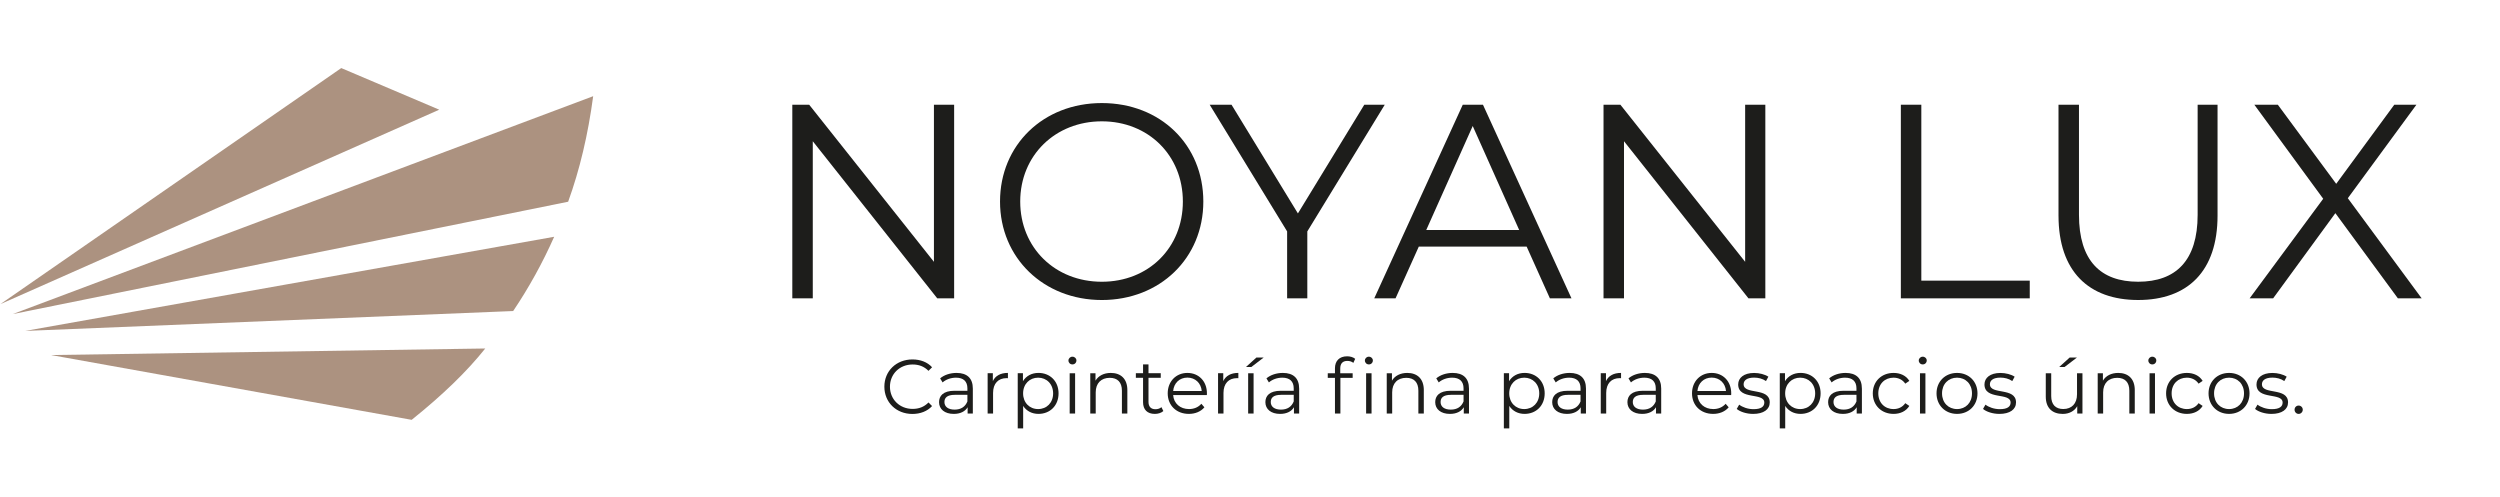
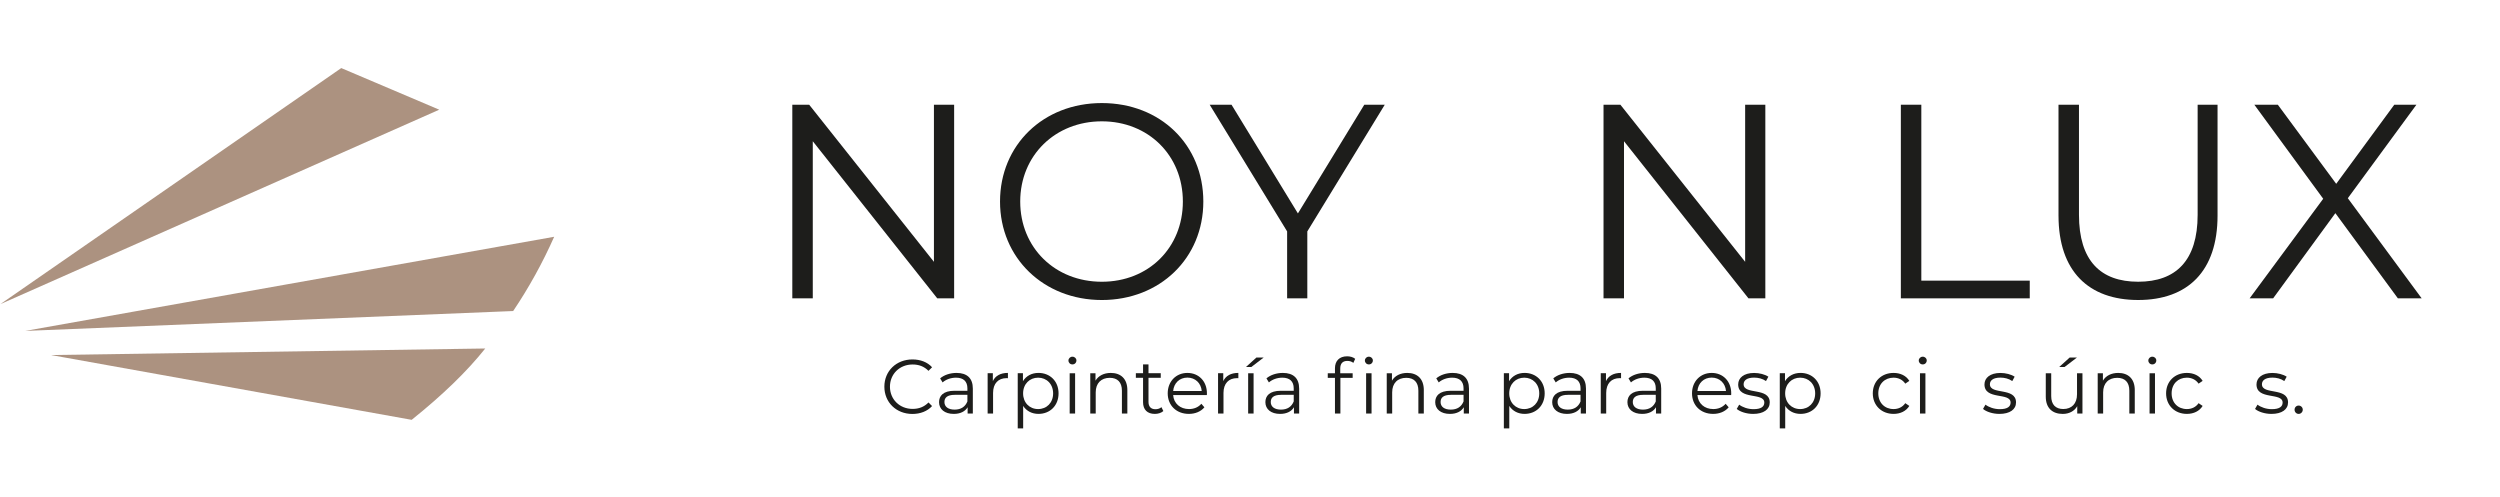
<svg xmlns="http://www.w3.org/2000/svg" width="1674" height="333" viewBox="0 0 1674 333" fill="none">
-   <path fill-rule="evenodd" clip-rule="evenodd" d="M397.19 64.41C393.77 90.13 388.18 113.69 380.43 135.08L8.52 210.31L397.19 64.41Z" fill="#AC9280" />
  <path fill-rule="evenodd" clip-rule="evenodd" d="M371.08 158.53C363.33 176 354.17 192.58 343.62 208.27L16.9 221.58L371.07 158.54L371.08 158.53Z" fill="#AC9280" />
  <path fill-rule="evenodd" clip-rule="evenodd" d="M275.66 281.11C296.38 264.52 312.8 248.6 324.92 233.35L34.16 237.74L275.66 281.12V281.11Z" fill="#AC9280" />
  <path fill-rule="evenodd" clip-rule="evenodd" d="M0.24 203.65L228.5 45.58L294.11 73.45L0.24 203.65Z" fill="#AC9280" />
  <path d="M638.889 70.12V199.77H627.589L544.239 94.57V199.77H530.529V70.12H541.829L625.359 175.32V70.12H638.879H638.889Z" fill="#1D1D1B" />
  <path d="M669.619 134.95C669.619 97.17 698.509 69.01 737.779 69.01C777.049 69.01 805.749 96.98 805.749 134.95C805.749 172.92 776.669 200.89 737.779 200.89C698.889 200.89 669.619 172.74 669.619 134.95ZM792.049 134.95C792.049 104.02 768.899 81.24 737.779 81.24C706.659 81.24 683.139 104.02 683.139 134.95C683.139 165.88 706.479 188.66 737.779 188.66C769.079 188.66 792.049 165.88 792.049 134.95Z" fill="#1D1D1B" />
  <path d="M875.38 154.95V199.77H861.86V154.95L810 70.12H824.63L869.08 142.91L913.53 70.12H927.24L875.38 154.95Z" fill="#1D1D1B" />
-   <path d="M1022.25 165.14H950.019L934.459 199.77H920.199L979.469 70.12H992.989L1052.26 199.77H1037.81L1022.25 165.14ZM1017.25 154.02L986.129 84.38L955.009 154.02H1017.24H1017.25Z" fill="#1D1D1B" />
  <path d="M1182.07 70.12V199.77H1170.77L1087.43 94.57V199.77H1073.72V70.12H1085.02L1168.55 175.32V70.12H1182.07Z" fill="#1D1D1B" />
  <path d="M1272.81 70.12H1286.52V187.92H1359.12V199.77H1272.81V70.12Z" fill="#1D1D1B" />
  <path d="M1378.37 144.39V70.12H1392.08V143.83C1392.08 174.58 1406.53 188.65 1431.72 188.65C1456.91 188.65 1471.54 174.57 1471.54 143.83V70.12H1484.87V144.39C1484.87 181.62 1464.87 200.88 1431.72 200.88C1398.57 200.88 1378.38 181.62 1378.38 144.39H1378.37Z" fill="#1D1D1B" />
  <path d="M1605.62 199.77L1563.76 142.73L1522.09 199.77H1506.35L1555.62 133.09L1509.5 70.12H1525.24L1564.32 123.09L1603.21 70.12H1618.03L1572.1 132.72L1621.55 199.77H1605.62Z" fill="#1D1D1B" />
  <path d="M592.17 258.94C592.17 248.42 600.17 240.68 610.99 240.68C616.22 240.68 620.94 242.42 624.12 245.91L621.71 248.32C618.79 245.34 615.2 244.06 611.09 244.06C602.42 244.06 595.91 250.42 595.91 258.93C595.91 267.44 602.42 273.8 611.09 273.8C615.19 273.8 618.78 272.52 621.71 269.49L624.12 271.9C620.94 275.39 616.22 277.18 610.94 277.18C600.17 277.18 592.17 269.44 592.17 258.92V258.94Z" fill="#1D1D1B" />
  <path d="M651.409 260.18V276.9H647.919V272.69C646.279 275.46 643.099 277.15 638.639 277.15C632.539 277.15 628.789 273.97 628.789 269.3C628.789 265.15 631.459 261.66 639.199 261.66H647.769V260.02C647.769 255.4 645.149 252.89 640.129 252.89C636.639 252.89 633.359 254.12 631.159 256.07L629.519 253.35C632.239 251.04 636.239 249.71 640.489 249.71C647.469 249.71 651.409 253.2 651.409 260.17V260.18ZM647.769 268.79V264.38H639.309C634.079 264.38 632.389 266.43 632.389 269.2C632.389 272.33 634.899 274.28 639.209 274.28C643.519 274.28 646.339 272.33 647.779 268.79H647.769Z" fill="#1D1D1B" />
  <path d="M674.91 249.71V253.25C674.6 253.25 674.29 253.2 674.04 253.2C668.4 253.2 664.96 256.79 664.96 263.15V276.89H661.32V249.91H664.81V255.19C666.5 251.6 669.94 249.7 674.91 249.7V249.71Z" fill="#1D1D1B" />
  <path d="M708.811 263.4C708.811 271.61 703.071 277.14 695.371 277.14C691.061 277.14 687.371 275.29 685.111 271.81V286.84H681.471V249.91H684.961V255.24C687.161 251.65 690.911 249.7 695.371 249.7C703.061 249.7 708.811 255.24 708.811 263.39V263.4ZM705.171 263.4C705.171 257.14 700.811 252.89 695.121 252.89C689.431 252.89 685.071 257.15 685.071 263.4C685.071 269.65 689.381 273.91 695.121 273.91C700.861 273.91 705.171 269.71 705.171 263.4Z" fill="#1D1D1B" />
  <path d="M715.43 241.4C715.43 240.01 716.61 238.84 718.1 238.84C719.59 238.84 720.77 239.97 720.77 241.35C720.77 242.84 719.64 244.02 718.1 244.02C716.56 244.02 715.43 242.84 715.43 241.4ZM716.25 249.92H719.89V276.9H716.25V249.92Z" fill="#1D1D1B" />
  <path d="M754.871 261.25V276.89H751.231V261.61C751.231 255.92 748.261 252.99 743.131 252.99C737.331 252.99 733.691 256.58 733.691 262.74V276.9H730.051V249.92H733.541V254.89C735.491 251.61 739.131 249.71 743.801 249.71C750.361 249.71 754.881 253.51 754.881 261.25H754.871Z" fill="#1D1D1B" />
  <path d="M778.98 275.25C777.54 276.53 775.39 277.15 773.29 277.15C768.21 277.15 765.39 274.28 765.39 269.3V252.99H760.57V249.91H765.39V244.01H769.03V249.91H777.24V252.99H769.03V269.1C769.03 272.28 770.67 274.02 773.7 274.02C775.19 274.02 776.68 273.56 777.7 272.63L778.98 275.25Z" fill="#1D1D1B" />
  <path d="M808.11 264.53H785.54C785.95 270.17 790.26 273.91 796.16 273.91C799.44 273.91 802.37 272.73 804.42 270.37L806.47 272.73C804.06 275.6 800.32 277.14 796.06 277.14C787.65 277.14 781.9 271.4 781.9 263.4C781.9 255.4 787.49 249.71 795.08 249.71C802.67 249.71 808.16 255.3 808.16 263.4C808.16 263.71 808.11 264.12 808.11 264.53ZM785.55 261.82H804.68C804.22 256.54 800.37 252.84 795.09 252.84C789.81 252.84 786.01 256.53 785.55 261.82Z" fill="#1D1D1B" />
  <path d="M829.199 249.71V253.25C828.889 253.25 828.579 253.2 828.329 253.2C822.689 253.2 819.249 256.79 819.249 263.15V276.89H815.609V249.91H819.099V255.19C820.789 251.6 824.229 249.7 829.199 249.7V249.71Z" fill="#1D1D1B" />
  <path d="M841.299 239.4H846.169L837.859 245.76H834.27L841.299 239.4ZM835.76 249.92H839.4V276.9H835.76V249.92Z" fill="#1D1D1B" />
  <path d="M869.921 260.18V276.9H866.431V272.69C864.791 275.46 861.611 277.15 857.151 277.15C851.051 277.15 847.301 273.97 847.301 269.3C847.301 265.15 849.971 261.66 857.711 261.66H866.271V260.02C866.271 255.4 863.651 252.89 858.631 252.89C855.141 252.89 851.861 254.12 849.651 256.07L848.011 253.35C850.731 251.04 854.731 249.71 858.991 249.71C865.971 249.71 869.911 253.2 869.911 260.17L869.921 260.18ZM866.281 268.79V264.38H857.821C852.591 264.38 850.901 266.43 850.901 269.2C850.901 272.33 853.411 274.28 857.721 274.28C862.031 274.28 864.851 272.33 866.281 268.79Z" fill="#1D1D1B" />
  <path d="M902.04 238.58C904.04 238.58 906.09 239.14 907.43 240.27L906.2 242.99C905.17 242.12 903.74 241.66 902.2 241.66C899.07 241.66 897.43 243.4 897.43 246.74V249.92H905.74V253H897.53V276.9H893.89V253H889.07V249.92H893.89V246.58C893.89 241.76 896.76 238.58 902.04 238.58ZM919.27 241.35C919.27 242.84 918.14 244.02 916.6 244.02C915.06 244.02 913.93 242.84 913.93 241.4C913.93 239.96 915.11 238.84 916.6 238.84C918.09 238.84 919.27 239.97 919.27 241.35ZM914.75 249.92H918.39V276.9H914.75V249.92Z" fill="#1D1D1B" />
  <path d="M953.38 261.25V276.89H949.74V261.61C949.74 255.92 946.771 252.99 941.641 252.99C935.851 252.99 932.2 256.58 932.2 262.74V276.9H928.561V249.92H932.051V254.89C934.001 251.61 937.641 249.71 942.311 249.71C948.871 249.71 953.391 253.51 953.391 261.25H953.38Z" fill="#1D1D1B" />
  <path d="M983.64 260.18V276.9H980.15V272.69C978.51 275.46 975.33 277.15 970.87 277.15C964.77 277.15 961.02 273.97 961.02 269.3C961.02 265.15 963.69 261.66 971.43 261.66H979.99V260.02C979.99 255.4 977.369 252.89 972.349 252.89C968.859 252.89 965.58 254.12 963.37 256.07L961.729 253.35C964.449 251.04 968.449 249.71 972.709 249.71C979.689 249.71 983.63 253.2 983.63 260.17L983.64 260.18ZM980 268.79V264.38H971.54C966.31 264.38 964.62 266.43 964.62 269.2C964.62 272.33 967.129 274.28 971.439 274.28C975.749 274.28 978.57 272.33 980 268.79Z" fill="#1D1D1B" />
  <path d="M1034.32 263.4C1034.32 271.61 1028.58 277.14 1020.88 277.14C1016.57 277.14 1012.88 275.29 1010.62 271.81V286.84H1006.98V249.91H1010.47V255.24C1012.67 251.65 1016.42 249.7 1020.88 249.7C1028.57 249.7 1034.32 255.24 1034.32 263.39V263.4ZM1030.68 263.4C1030.68 257.14 1026.32 252.89 1020.63 252.89C1014.94 252.89 1010.58 257.15 1010.58 263.4C1010.58 269.65 1014.89 273.91 1020.63 273.91C1026.37 273.91 1030.68 269.71 1030.68 263.4Z" fill="#1D1D1B" />
  <path d="M1061.97 260.18V276.9H1058.48V272.69C1056.84 275.46 1053.66 277.15 1049.2 277.15C1043.1 277.15 1039.35 273.97 1039.35 269.3C1039.35 265.15 1042.02 261.66 1049.76 261.66H1058.33V260.02C1058.33 255.4 1055.71 252.89 1050.69 252.89C1047.2 252.89 1043.92 254.12 1041.72 256.07L1040.08 253.35C1042.8 251.04 1046.8 249.71 1051.05 249.71C1058.03 249.71 1061.97 253.2 1061.97 260.17V260.18ZM1058.33 268.79V264.38H1049.87C1044.64 264.38 1042.95 266.43 1042.95 269.2C1042.95 272.33 1045.46 274.28 1049.77 274.28C1054.08 274.28 1056.9 272.33 1058.34 268.79H1058.33Z" fill="#1D1D1B" />
  <path d="M1085.46 249.71V253.25C1085.15 253.25 1084.84 253.2 1084.59 253.2C1078.95 253.2 1075.51 256.79 1075.51 263.15V276.89H1071.87V249.91H1075.36V255.19C1077.05 251.6 1080.49 249.7 1085.46 249.7V249.71Z" fill="#1D1D1B" />
  <path d="M1112.34 260.18V276.9H1108.85V272.69C1107.21 275.46 1104.03 277.15 1099.57 277.15C1093.47 277.15 1089.72 273.97 1089.72 269.3C1089.72 265.15 1092.39 261.66 1100.13 261.66H1108.7V260.02C1108.7 255.4 1106.09 252.89 1101.06 252.89C1097.57 252.89 1094.29 254.12 1092.08 256.07L1090.44 253.35C1093.16 251.04 1097.16 249.71 1101.42 249.71C1108.4 249.71 1112.34 253.2 1112.34 260.17V260.18ZM1108.7 268.79V264.38H1100.24C1095.01 264.38 1093.32 266.43 1093.32 269.2C1093.32 272.33 1095.83 274.28 1100.14 274.28C1104.45 274.28 1107.27 272.33 1108.71 268.79H1108.7Z" fill="#1D1D1B" />
  <path d="M1159.17 264.53H1136.6C1137.01 270.17 1141.32 273.91 1147.22 273.91C1150.5 273.91 1153.43 272.73 1155.48 270.37L1157.53 272.73C1155.12 275.6 1151.38 277.14 1147.12 277.14C1138.71 277.14 1132.97 271.4 1132.97 263.4C1132.97 255.4 1138.56 249.71 1146.15 249.71C1153.74 249.71 1159.23 255.3 1159.23 263.4C1159.23 263.71 1159.18 264.12 1159.18 264.53H1159.17ZM1136.6 261.82H1155.73C1155.27 256.54 1151.42 252.84 1146.14 252.84C1140.86 252.84 1137.06 256.53 1136.6 261.82Z" fill="#1D1D1B" />
  <path d="M1162.92 273.82L1164.56 270.951C1166.71 272.641 1170.35 273.98 1174.15 273.98C1179.28 273.98 1181.38 272.24 1181.38 269.57C1181.38 262.54 1163.89 268.08 1163.89 257.42C1163.89 253.01 1167.69 249.73 1174.56 249.73C1178.05 249.73 1181.84 250.7 1184.1 252.24L1182.51 255.16C1180.15 253.52 1177.33 252.85 1174.56 252.85C1169.69 252.85 1167.53 254.75 1167.53 257.31C1167.53 264.59 1185.02 259.101 1185.02 269.461C1185.02 274.131 1180.92 277.151 1173.89 277.151C1169.43 277.151 1165.12 275.71 1162.92 273.82Z" fill="#1D1D1B" />
  <path d="M1219.08 263.4C1219.08 271.61 1213.34 277.14 1205.64 277.14C1201.33 277.14 1197.64 275.29 1195.38 271.81V286.84H1191.74V249.91H1195.23V255.24C1197.44 251.65 1201.18 249.7 1205.64 249.7C1213.33 249.7 1219.08 255.24 1219.08 263.39V263.4ZM1215.44 263.4C1215.44 257.14 1211.08 252.89 1205.39 252.89C1199.7 252.89 1195.34 257.15 1195.34 263.4C1195.34 269.65 1199.65 273.91 1205.39 273.91C1211.13 273.91 1215.44 269.71 1215.44 263.4Z" fill="#1D1D1B" />
-   <path d="M1246.73 260.18V276.9H1243.24V272.69C1241.6 275.46 1238.42 277.15 1233.96 277.15C1227.86 277.15 1224.11 273.97 1224.11 269.3C1224.11 265.15 1226.78 261.66 1234.52 261.66H1243.08V260.02C1243.08 255.4 1240.46 252.89 1235.44 252.89C1231.95 252.89 1228.67 254.12 1226.46 256.07L1224.82 253.35C1227.54 251.04 1231.54 249.71 1235.8 249.71C1242.78 249.71 1246.72 253.2 1246.72 260.17L1246.73 260.18ZM1243.09 268.79V264.38H1234.63C1229.4 264.38 1227.71 266.43 1227.71 269.2C1227.71 272.33 1230.22 274.28 1234.53 274.28C1238.84 274.28 1241.66 272.33 1243.09 268.79Z" fill="#1D1D1B" />
  <path d="M1254.02 263.4C1254.02 255.35 1259.87 249.71 1267.92 249.71C1272.48 249.71 1276.33 251.51 1278.49 255.04L1275.77 256.89C1273.93 254.17 1271.05 252.89 1267.92 252.89C1262.02 252.89 1257.71 257.09 1257.71 263.4C1257.71 269.71 1262.02 273.91 1267.92 273.91C1271.05 273.91 1273.92 272.68 1275.77 269.96L1278.49 271.81C1276.33 275.3 1272.49 277.14 1267.92 277.14C1259.87 277.14 1254.02 271.45 1254.02 263.4Z" fill="#1D1D1B" />
  <path d="M1284.8 241.4C1284.8 240.01 1285.98 238.84 1287.47 238.84C1288.96 238.84 1290.14 239.97 1290.14 241.35C1290.14 242.84 1289.01 244.02 1287.47 244.02C1285.93 244.02 1284.8 242.84 1284.8 241.4ZM1285.62 249.92H1289.26V276.9H1285.62V249.92Z" fill="#1D1D1B" />
-   <path d="M1296.7 263.4C1296.7 255.4 1302.55 249.71 1310.44 249.71C1318.33 249.71 1324.13 255.4 1324.13 263.4C1324.13 271.4 1318.34 277.14 1310.44 277.14C1302.54 277.14 1296.7 271.4 1296.7 263.4ZM1320.44 263.4C1320.44 257.09 1316.18 252.89 1310.44 252.89C1304.7 252.89 1300.39 257.09 1300.39 263.4C1300.39 269.71 1304.7 273.91 1310.44 273.91C1316.18 273.91 1320.44 269.71 1320.44 263.4Z" fill="#1D1D1B" />
  <path d="M1327.83 273.82L1329.47 270.951C1331.62 272.641 1335.26 273.98 1339.06 273.98C1344.19 273.98 1346.29 272.24 1346.29 269.57C1346.29 262.54 1328.8 268.08 1328.8 257.42C1328.8 253.01 1332.6 249.73 1339.47 249.73C1342.96 249.73 1346.75 250.7 1349.01 252.24L1347.42 255.16C1345.06 253.52 1342.24 252.85 1339.47 252.85C1334.6 252.85 1332.44 254.75 1332.44 257.31C1332.44 264.59 1349.93 259.101 1349.93 269.461C1349.93 274.131 1345.83 277.151 1338.8 277.151C1334.34 277.151 1330.03 275.71 1327.83 273.82Z" fill="#1D1D1B" />
  <path d="M1394.41 249.92V276.9H1390.92V271.98C1389.02 275.26 1385.54 277.16 1381.23 277.16C1374.36 277.16 1369.85 273.31 1369.85 265.57V249.93H1373.49V265.21C1373.49 270.95 1376.47 273.88 1381.59 273.88C1387.23 273.88 1390.77 270.24 1390.77 264.08V249.93H1394.41V249.92ZM1382.41 245.76H1378.82L1385.85 239.4H1390.72L1382.41 245.76Z" fill="#1D1D1B" />
  <path d="M1429.44 261.25V276.89H1425.8V261.61C1425.8 255.92 1422.83 252.99 1417.7 252.99C1411.91 252.99 1408.26 256.58 1408.26 262.74V276.9H1404.62V249.92H1408.11V254.89C1410.06 251.61 1413.7 249.71 1418.37 249.71C1424.93 249.71 1429.45 253.51 1429.45 261.25H1429.44Z" fill="#1D1D1B" />
  <path d="M1438.52 241.4C1438.52 240.01 1439.7 238.84 1441.19 238.84C1442.68 238.84 1443.86 239.97 1443.86 241.35C1443.86 242.84 1442.73 244.02 1441.19 244.02C1439.65 244.02 1438.52 242.84 1438.52 241.4ZM1439.34 249.92H1442.98V276.9H1439.34V249.92Z" fill="#1D1D1B" />
  <path d="M1450.42 263.4C1450.42 255.35 1456.27 249.71 1464.32 249.71C1468.89 249.71 1472.73 251.51 1474.89 255.04L1472.17 256.89C1470.32 254.17 1467.45 252.89 1464.32 252.89C1458.42 252.89 1454.12 257.09 1454.12 263.4C1454.12 269.71 1458.43 273.91 1464.32 273.91C1467.45 273.91 1470.32 272.68 1472.17 269.96L1474.89 271.81C1472.73 275.3 1468.89 277.14 1464.32 277.14C1456.27 277.14 1450.42 271.45 1450.42 263.4Z" fill="#1D1D1B" />
-   <path d="M1478.84 263.4C1478.84 255.4 1484.69 249.71 1492.59 249.71C1500.49 249.71 1506.28 255.4 1506.28 263.4C1506.28 271.4 1500.49 277.14 1492.59 277.14C1484.69 277.14 1478.84 271.4 1478.84 263.4ZM1502.59 263.4C1502.59 257.09 1498.33 252.89 1492.59 252.89C1486.85 252.89 1482.54 257.09 1482.54 263.4C1482.54 269.71 1486.85 273.91 1492.59 273.91C1498.33 273.91 1502.59 269.71 1502.59 263.4Z" fill="#1D1D1B" />
  <path d="M1509.98 273.82L1511.62 270.951C1513.78 272.641 1517.42 273.98 1521.21 273.98C1526.34 273.98 1528.44 272.24 1528.44 269.57C1528.44 262.54 1510.95 268.08 1510.95 257.42C1510.95 253.01 1514.75 249.73 1521.62 249.73C1525.11 249.73 1528.9 250.7 1531.16 252.24L1529.57 255.16C1527.21 253.52 1524.39 252.85 1521.62 252.85C1516.75 252.85 1514.59 254.75 1514.59 257.31C1514.59 264.59 1532.08 259.101 1532.08 269.461C1532.08 274.131 1527.98 277.151 1520.95 277.151C1516.49 277.151 1512.18 275.71 1509.97 273.82H1509.98Z" fill="#1D1D1B" />
  <path d="M1536.44 274.331C1536.44 272.741 1537.67 271.561 1539.16 271.561C1540.65 271.561 1541.93 272.741 1541.93 274.331C1541.93 275.921 1540.65 277.151 1539.16 277.151C1537.67 277.151 1536.44 275.921 1536.44 274.331Z" fill="#1D1D1B" />
</svg>